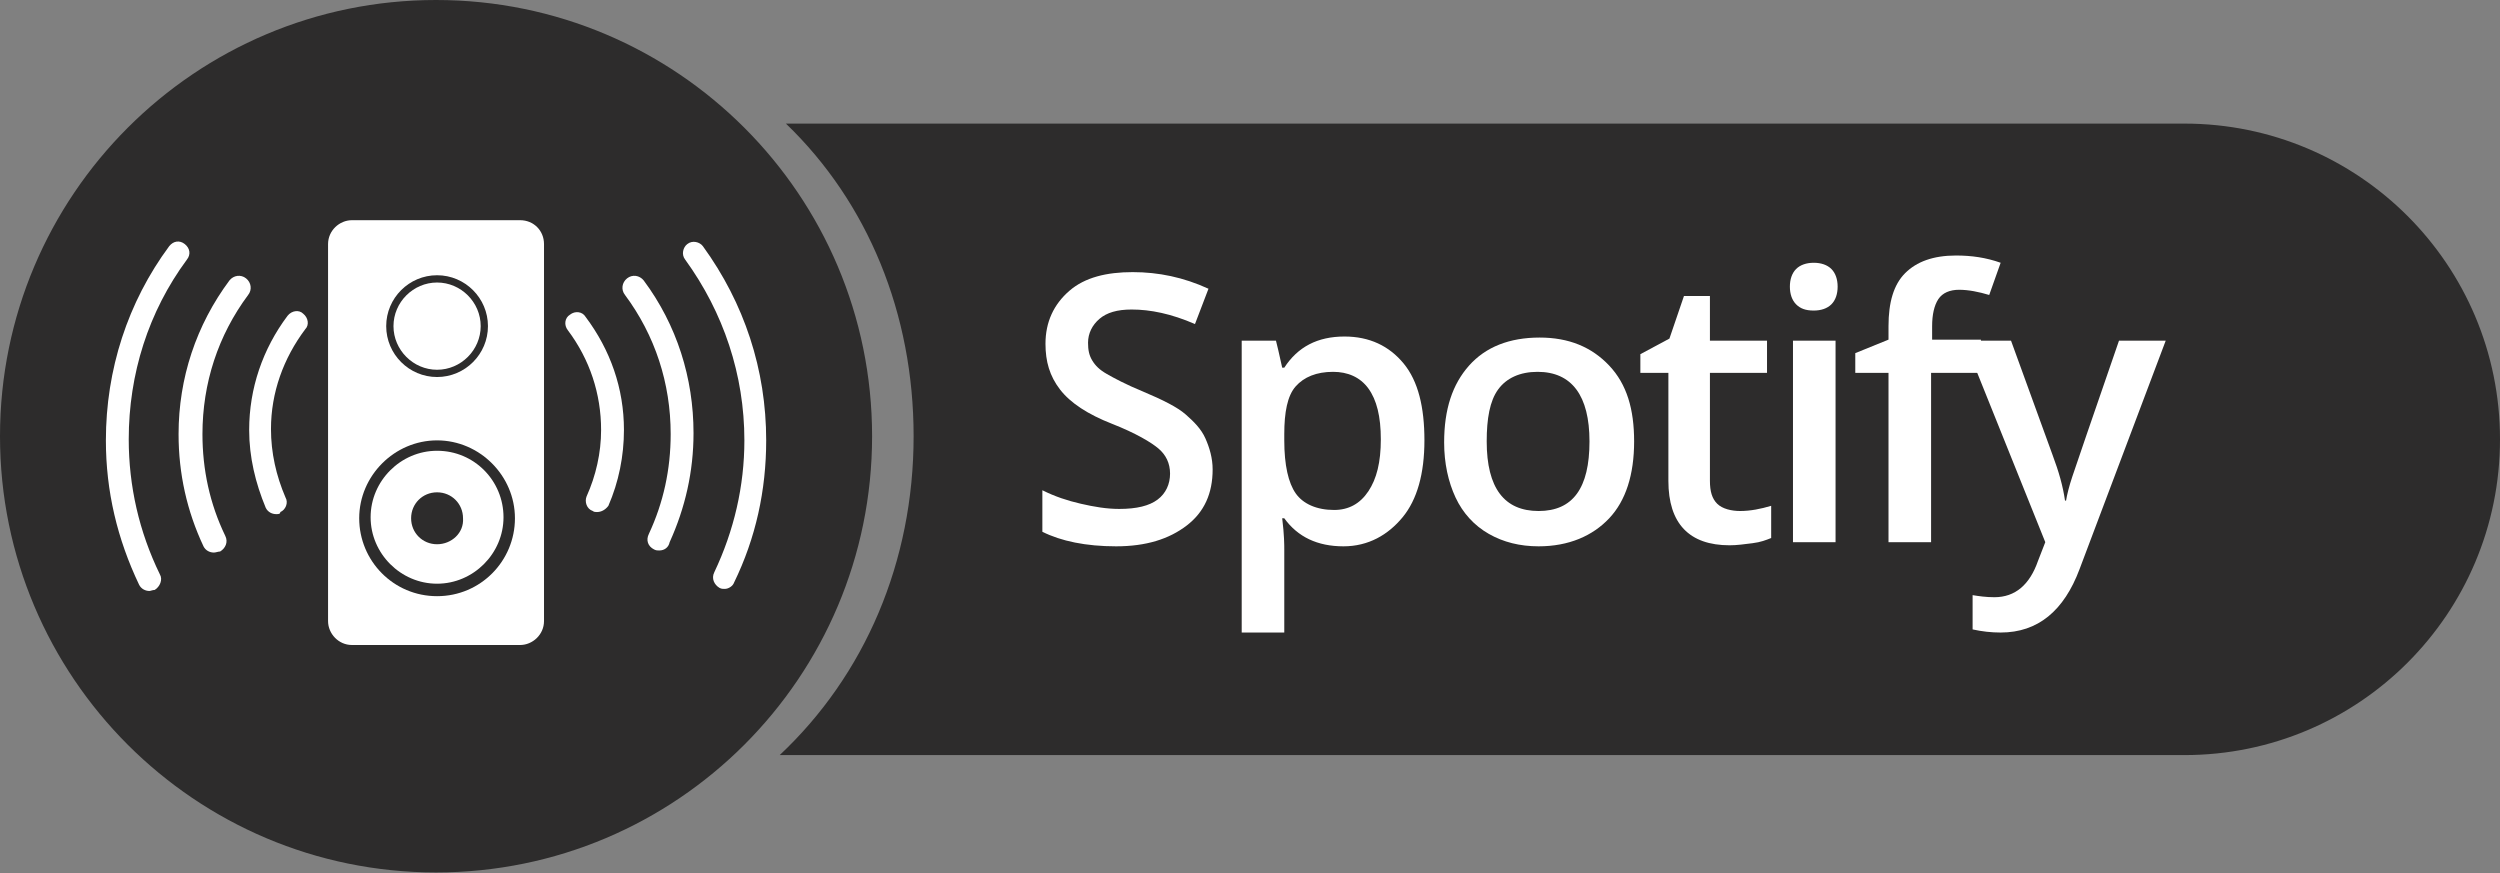
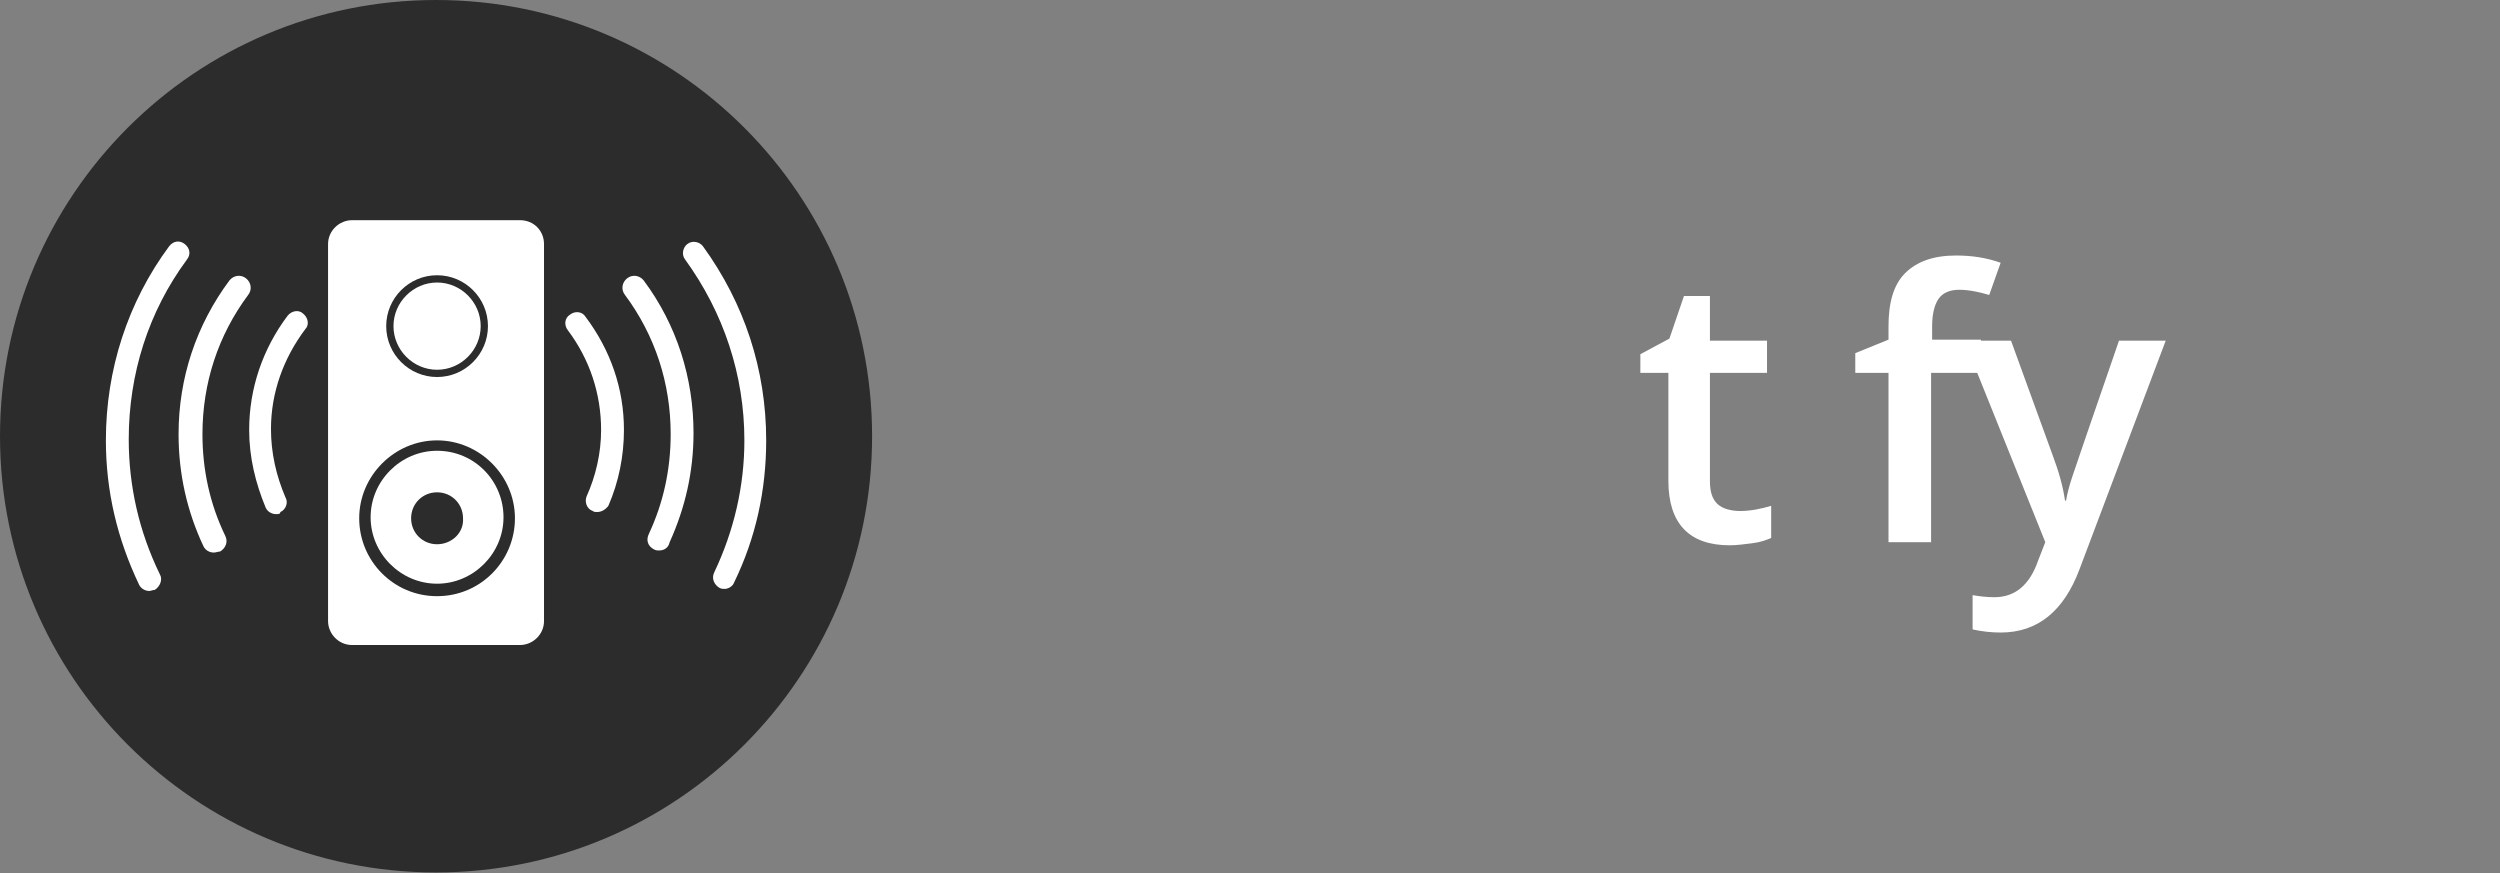
<svg xmlns="http://www.w3.org/2000/svg" width="166" height="58" viewBox="0 0 166 58" fill="none">
  <rect x="0" y="0" width="166" height="58" fill="#808080" stroke="none" />
  <path d="M28.953 57.931C44.944 57.931 57.907 44.963 57.907 28.965C57.907 12.968 44.944 0 28.953 0C12.963 0 0 12.968 0 28.965C0 44.963 12.963 57.931 28.953 57.931Z" fill="#2D2C2C" />
-   <path d="M145.043 8.207H52.185C57.631 13.448 60.664 20.828 60.664 28.965C60.664 37.31 57.424 44.828 51.772 50.138H145.043C156.624 50.138 166 40.758 166 29.172C166 17.586 156.624 8.207 145.043 8.207Z" fill="#2D2C2C" />
-   <path d="M80.519 31.172C80.519 32.759 79.967 34 78.795 34.897C77.623 35.793 76.107 36.276 74.107 36.276C72.108 36.276 70.454 35.931 69.213 35.31V32.552C70.04 32.966 70.867 33.242 71.764 33.448C72.66 33.655 73.487 33.793 74.314 33.793C75.486 33.793 76.313 33.586 76.865 33.172C77.416 32.759 77.692 32.138 77.692 31.448C77.692 30.759 77.416 30.207 76.934 29.793C76.451 29.379 75.417 28.759 73.832 28.138C72.246 27.517 71.074 26.759 70.385 25.862C69.695 24.966 69.42 24 69.42 22.828C69.42 21.379 69.971 20.207 71.005 19.311C72.039 18.414 73.487 18.069 75.21 18.069C76.934 18.069 78.588 18.414 80.243 19.172L79.347 21.517C77.761 20.828 76.382 20.552 75.141 20.552C74.176 20.552 73.487 20.759 73.004 21.172C72.522 21.586 72.246 22.138 72.246 22.759C72.246 23.241 72.315 23.586 72.522 23.931C72.729 24.276 73.004 24.552 73.487 24.828C73.969 25.104 74.728 25.517 75.9 26C77.21 26.552 78.175 27.035 78.726 27.517C79.278 28 79.76 28.483 80.036 29.104C80.312 29.724 80.519 30.414 80.519 31.172Z" fill="white" />
-   <path d="M89.205 36.276C87.482 36.276 86.172 35.655 85.276 34.414H85.138C85.276 35.517 85.276 36.207 85.276 36.483V42H82.449V22.621H84.724C84.793 22.897 84.931 23.448 85.138 24.414H85.276C86.172 23.035 87.482 22.345 89.274 22.345C90.928 22.345 92.238 22.966 93.203 24.138C94.168 25.311 94.582 27.035 94.582 29.241C94.582 31.448 94.1 33.173 93.134 34.345C92.169 35.517 90.859 36.276 89.205 36.276ZM88.516 24.69C87.413 24.69 86.585 25.035 86.034 25.655C85.482 26.276 85.276 27.38 85.276 28.828V29.241C85.276 30.897 85.551 32.069 86.034 32.759C86.516 33.448 87.413 33.862 88.585 33.862C89.55 33.862 90.308 33.448 90.859 32.621C91.411 31.793 91.687 30.69 91.687 29.173C91.687 27.655 91.411 26.552 90.859 25.793C90.308 25.035 89.481 24.69 88.516 24.69Z" fill="white" />
-   <path d="M108.506 29.31C108.506 31.517 107.955 33.241 106.852 34.414C105.749 35.586 104.163 36.276 102.164 36.276C100.923 36.276 99.82 36 98.855 35.448C97.89 34.897 97.132 34.069 96.649 33.035C96.166 32 95.891 30.759 95.891 29.379C95.891 27.172 96.442 25.517 97.545 24.276C98.648 23.035 100.234 22.414 102.233 22.414C104.163 22.414 105.68 23.035 106.852 24.276C108.024 25.517 108.506 27.172 108.506 29.31ZM98.717 29.31C98.717 32.414 99.889 33.931 102.164 33.931C104.439 33.931 105.542 32.414 105.542 29.31C105.542 26.276 104.37 24.69 102.095 24.69C100.923 24.69 100.027 25.104 99.475 25.862C98.924 26.621 98.717 27.793 98.717 29.31Z" fill="white" />
  <path d="M115.538 33.931C116.227 33.931 116.917 33.793 117.606 33.586V35.724C117.261 35.862 116.917 36 116.365 36.069C115.814 36.138 115.331 36.207 114.848 36.207C112.16 36.207 110.781 34.759 110.781 31.931V24.759H108.92V23.517L110.85 22.483L111.815 19.655H113.539V22.621H117.33V24.759H113.539V31.931C113.539 32.621 113.677 33.104 114.021 33.448C114.366 33.793 114.986 33.931 115.538 33.931Z" fill="white" />
-   <path d="M118.848 19.034C118.848 18.552 118.986 18.138 119.261 17.862C119.537 17.586 119.951 17.448 120.433 17.448C120.916 17.448 121.329 17.586 121.605 17.862C121.881 18.138 122.019 18.552 122.019 19.034C122.019 19.517 121.881 19.931 121.605 20.207C121.329 20.483 120.916 20.621 120.433 20.621C119.882 20.621 119.537 20.483 119.261 20.207C118.986 19.931 118.848 19.517 118.848 19.034ZM121.881 36H119.054V22.621H121.881V36Z" fill="white" />
  <path d="M131.464 24.759H128.224V36H125.397V24.759H123.191V23.448L125.397 22.552V21.655C125.397 20.069 125.742 18.897 126.5 18.138C127.259 17.379 128.362 16.966 129.878 16.966C130.912 16.966 131.877 17.104 132.843 17.448L132.084 19.586C131.395 19.379 130.706 19.241 130.085 19.241C129.465 19.241 128.982 19.448 128.706 19.862C128.431 20.276 128.293 20.897 128.293 21.655V22.552H131.533V24.759H131.464Z" fill="white" />
  <path d="M130.43 22.621H133.532L136.289 30.207C136.703 31.311 136.979 32.276 137.117 33.242H137.186C137.254 32.828 137.392 32.276 137.599 31.655C137.806 31.035 138.84 28 140.701 22.621H143.803L138.082 37.793C137.048 40.552 135.324 42 132.842 42C132.222 42 131.602 41.931 130.981 41.793V39.517C131.395 39.586 131.877 39.655 132.429 39.655C133.808 39.655 134.773 38.828 135.324 37.242L135.807 36L130.43 22.621Z" fill="white" />
  <path d="M34.536 14.621H23.369C22.541 14.621 21.783 15.31 21.783 16.207V41.241C21.783 42.069 22.473 42.828 23.369 42.828H34.536C35.364 42.828 36.122 42.138 36.122 41.241V16.207C36.122 15.31 35.433 14.621 34.536 14.621ZM29.022 18.276C30.883 18.276 32.4 19.793 32.4 21.655C32.4 23.517 30.883 25.034 29.022 25.034C27.16 25.034 25.644 23.517 25.644 21.655C25.644 19.793 27.16 18.276 29.022 18.276ZM29.022 39.586C26.126 39.586 23.851 37.241 23.851 34.414C23.851 31.586 26.195 29.241 29.022 29.241C31.848 29.241 34.192 31.586 34.192 34.414C34.192 37.241 31.917 39.586 29.022 39.586Z" fill="white" />
  <path d="M29.021 29.931C26.608 29.931 24.609 31.931 24.609 34.345C24.609 36.758 26.608 38.758 29.021 38.758C31.434 38.758 33.433 36.758 33.433 34.345C33.433 31.931 31.503 29.931 29.021 29.931ZM29.021 36.138C28.056 36.138 27.298 35.379 27.298 34.414C27.298 33.448 28.056 32.69 29.021 32.69C29.986 32.69 30.745 33.448 30.745 34.414C30.814 35.379 29.986 36.138 29.021 36.138Z" fill="white" />
  <path d="M29.022 24.552C30.608 24.552 31.918 23.241 31.918 21.655C31.918 20.069 30.608 18.759 29.022 18.759C27.437 18.759 26.127 20.069 26.127 21.655C26.127 23.241 27.437 24.552 29.022 24.552Z" fill="white" />
  <path d="M18.337 34.138C18.061 34.138 17.786 34 17.648 33.724C16.959 32.069 16.545 30.345 16.545 28.552C16.545 25.793 17.441 23.172 19.096 20.965C19.371 20.62 19.854 20.552 20.13 20.827C20.474 21.103 20.543 21.586 20.267 21.862C18.82 23.793 17.993 26.069 17.993 28.483C17.993 30.069 18.337 31.586 18.958 33.034C19.165 33.379 18.958 33.862 18.613 34C18.613 34.138 18.475 34.138 18.337 34.138Z" fill="white" />
  <path d="M39.638 34C39.569 34 39.431 34 39.362 33.931C38.948 33.793 38.81 33.31 38.948 32.965C39.569 31.586 39.913 30.069 39.913 28.552C39.913 26.138 39.155 23.862 37.707 21.931C37.431 21.586 37.5 21.103 37.845 20.896C38.19 20.621 38.672 20.69 38.879 21.035C40.534 23.241 41.43 25.793 41.43 28.552C41.43 30.276 41.085 32 40.396 33.586C40.189 33.862 39.913 34 39.638 34Z" fill="white" />
  <path d="M14.201 36.69C13.925 36.69 13.65 36.552 13.512 36.276C12.409 33.931 11.857 31.448 11.857 28.828C11.857 25.103 13.029 21.586 15.235 18.621C15.511 18.276 15.994 18.207 16.338 18.483C16.683 18.759 16.752 19.241 16.476 19.586C14.477 22.276 13.443 25.448 13.443 28.828C13.443 31.172 13.925 33.448 14.96 35.586C15.166 36 14.96 36.414 14.615 36.621C14.477 36.621 14.339 36.69 14.201 36.69Z" fill="white" />
  <path d="M43.775 36.552C43.637 36.552 43.568 36.552 43.431 36.483C43.017 36.276 42.879 35.862 43.086 35.448C44.051 33.379 44.533 31.172 44.533 28.828C44.533 25.448 43.499 22.276 41.5 19.586C41.224 19.241 41.293 18.759 41.638 18.483C41.983 18.207 42.465 18.276 42.741 18.621C44.947 21.586 46.05 25.103 46.05 28.759C46.05 31.31 45.499 33.724 44.465 36C44.396 36.345 44.12 36.552 43.775 36.552Z" fill="white" />
  <path d="M9.927 39.241C9.651 39.241 9.375 39.103 9.237 38.828C7.79 35.793 7.031 32.621 7.031 29.241C7.031 24.552 8.479 20.069 11.236 16.345C11.512 16 11.926 15.931 12.271 16.207C12.615 16.483 12.684 16.896 12.408 17.241C9.858 20.69 8.548 24.828 8.548 29.172C8.548 32.276 9.237 35.31 10.616 38.138C10.823 38.483 10.616 38.965 10.271 39.172C10.133 39.172 9.996 39.241 9.927 39.241Z" fill="white" />
  <path d="M48.118 39.103C47.98 39.103 47.911 39.103 47.773 39.034C47.428 38.828 47.221 38.414 47.428 38C48.738 35.241 49.427 32.276 49.427 29.241C49.427 24.896 48.049 20.759 45.498 17.241C45.222 16.896 45.36 16.414 45.636 16.207C45.98 15.931 46.463 16.069 46.67 16.345C49.427 20.138 50.875 24.552 50.875 29.241C50.875 32.552 50.186 35.724 48.738 38.69C48.669 38.896 48.393 39.103 48.118 39.103Z" fill="white" />
</svg>